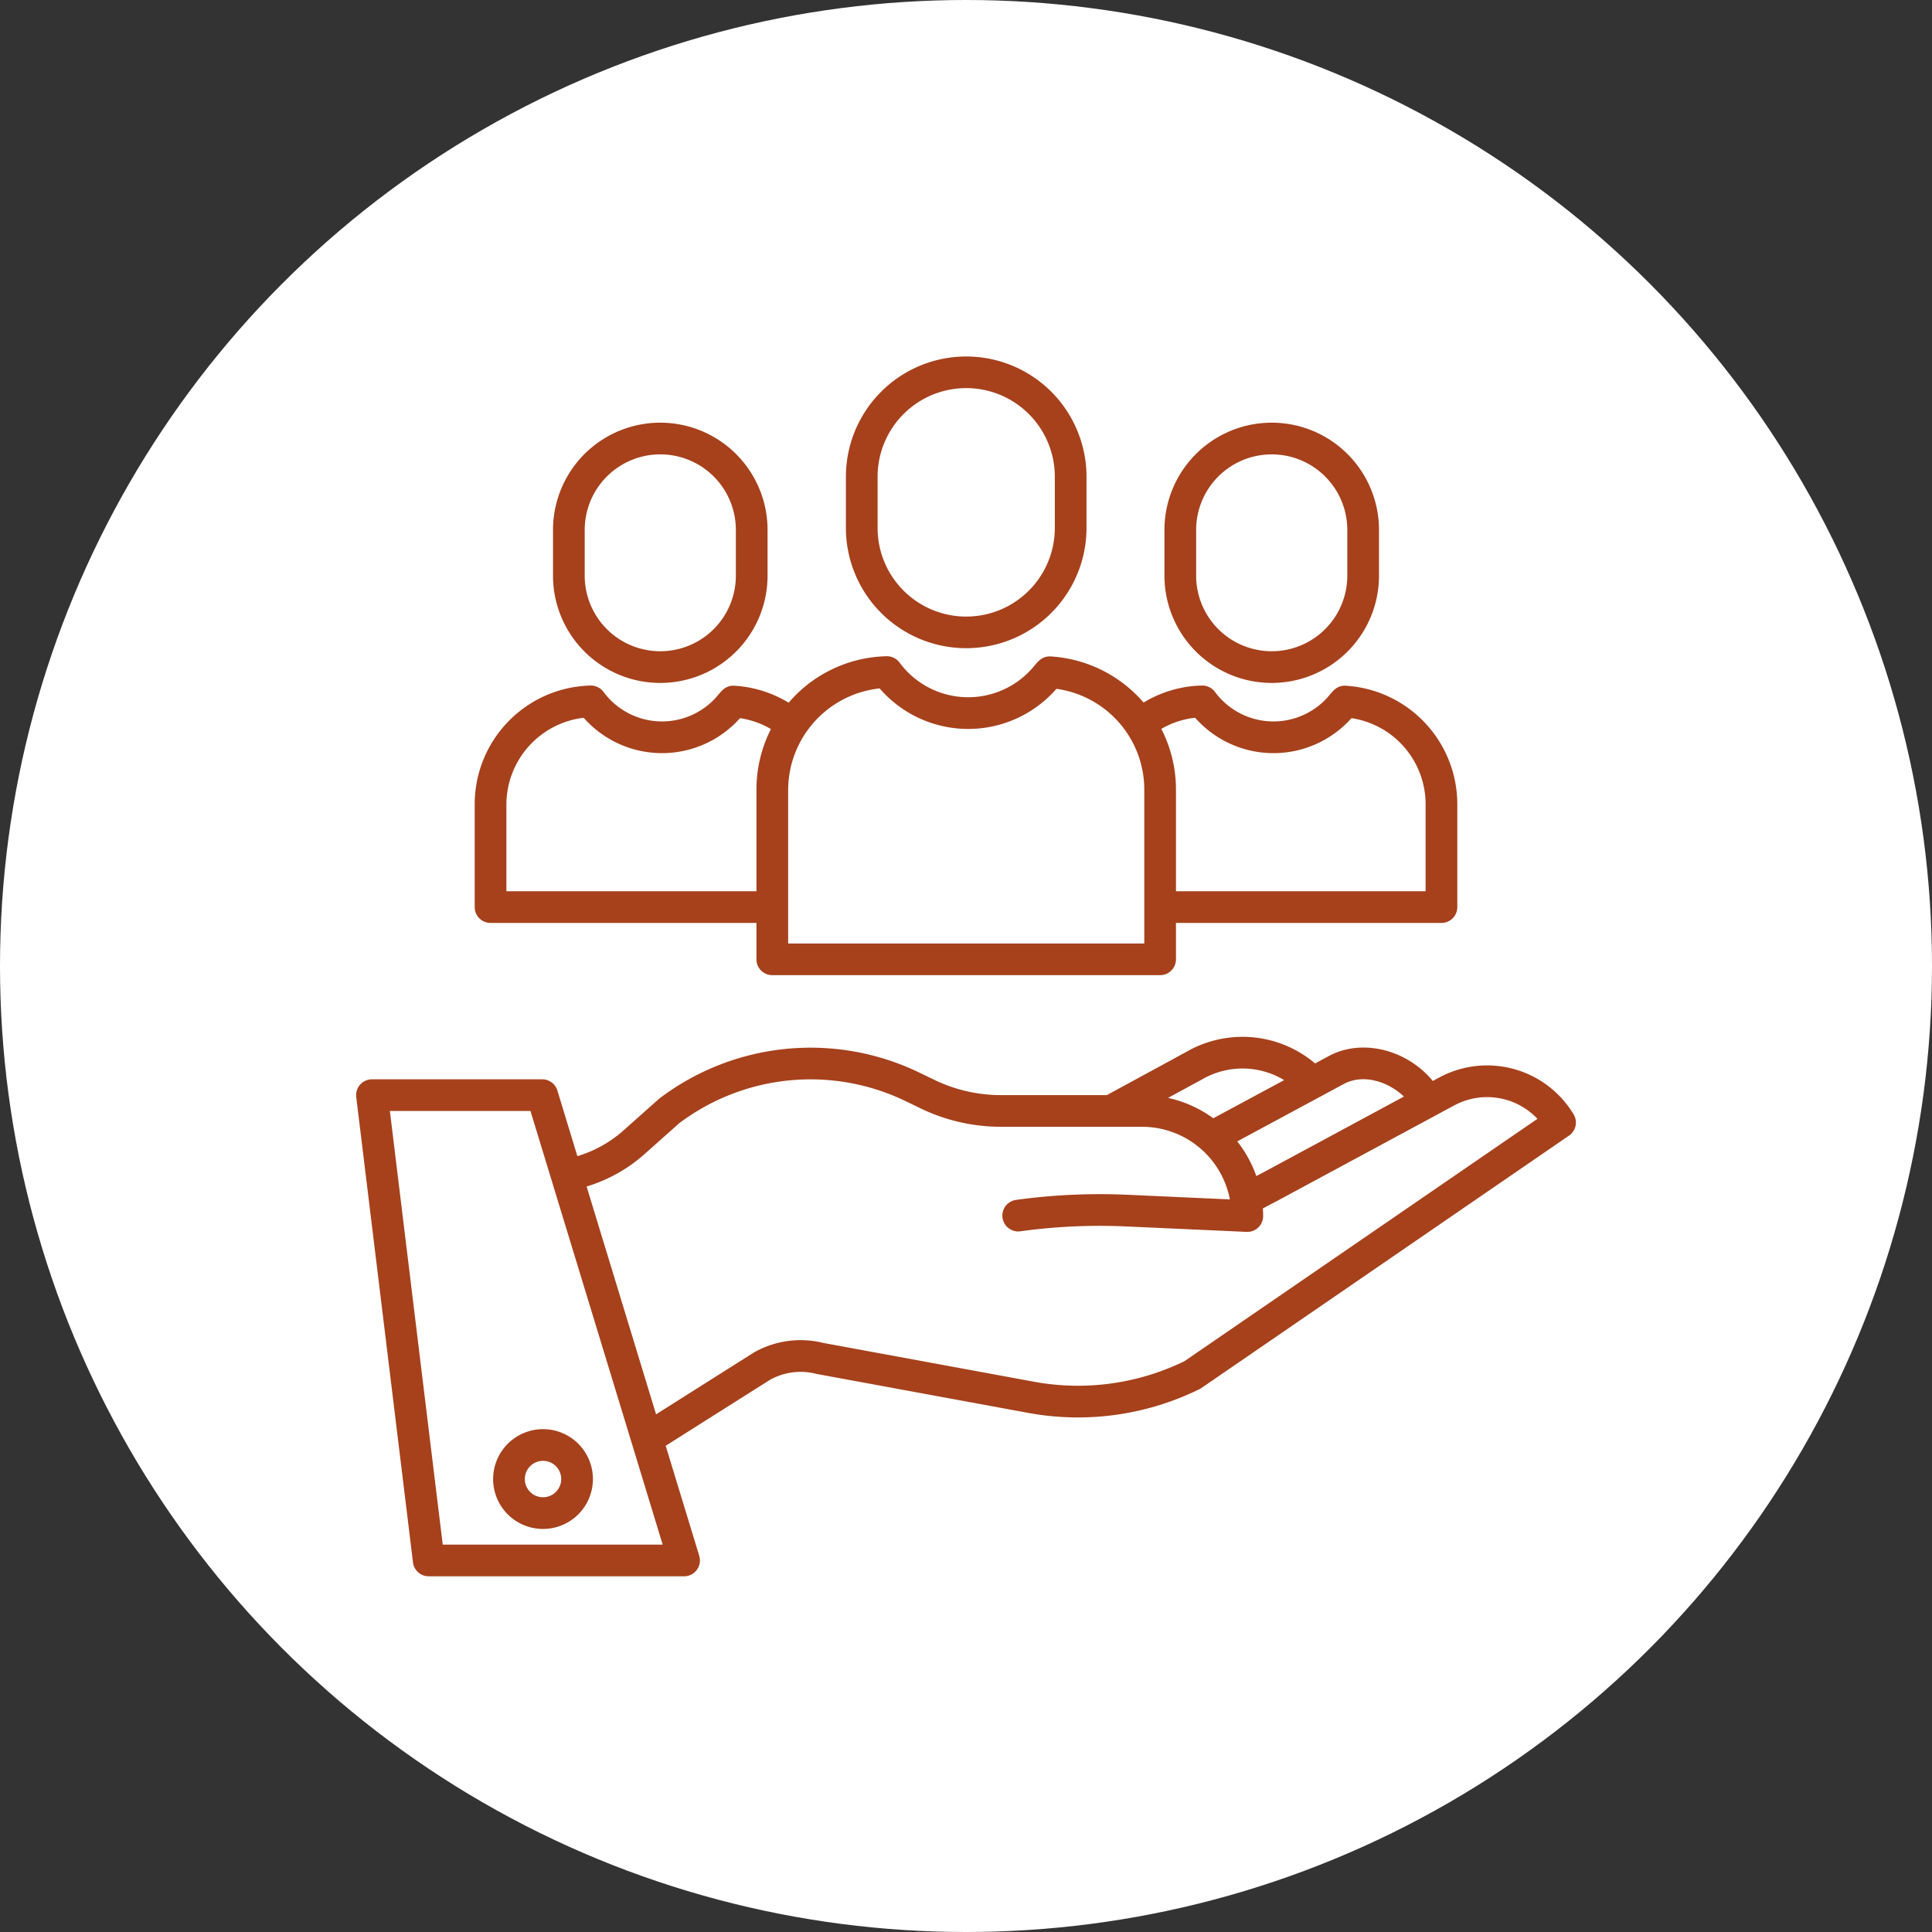
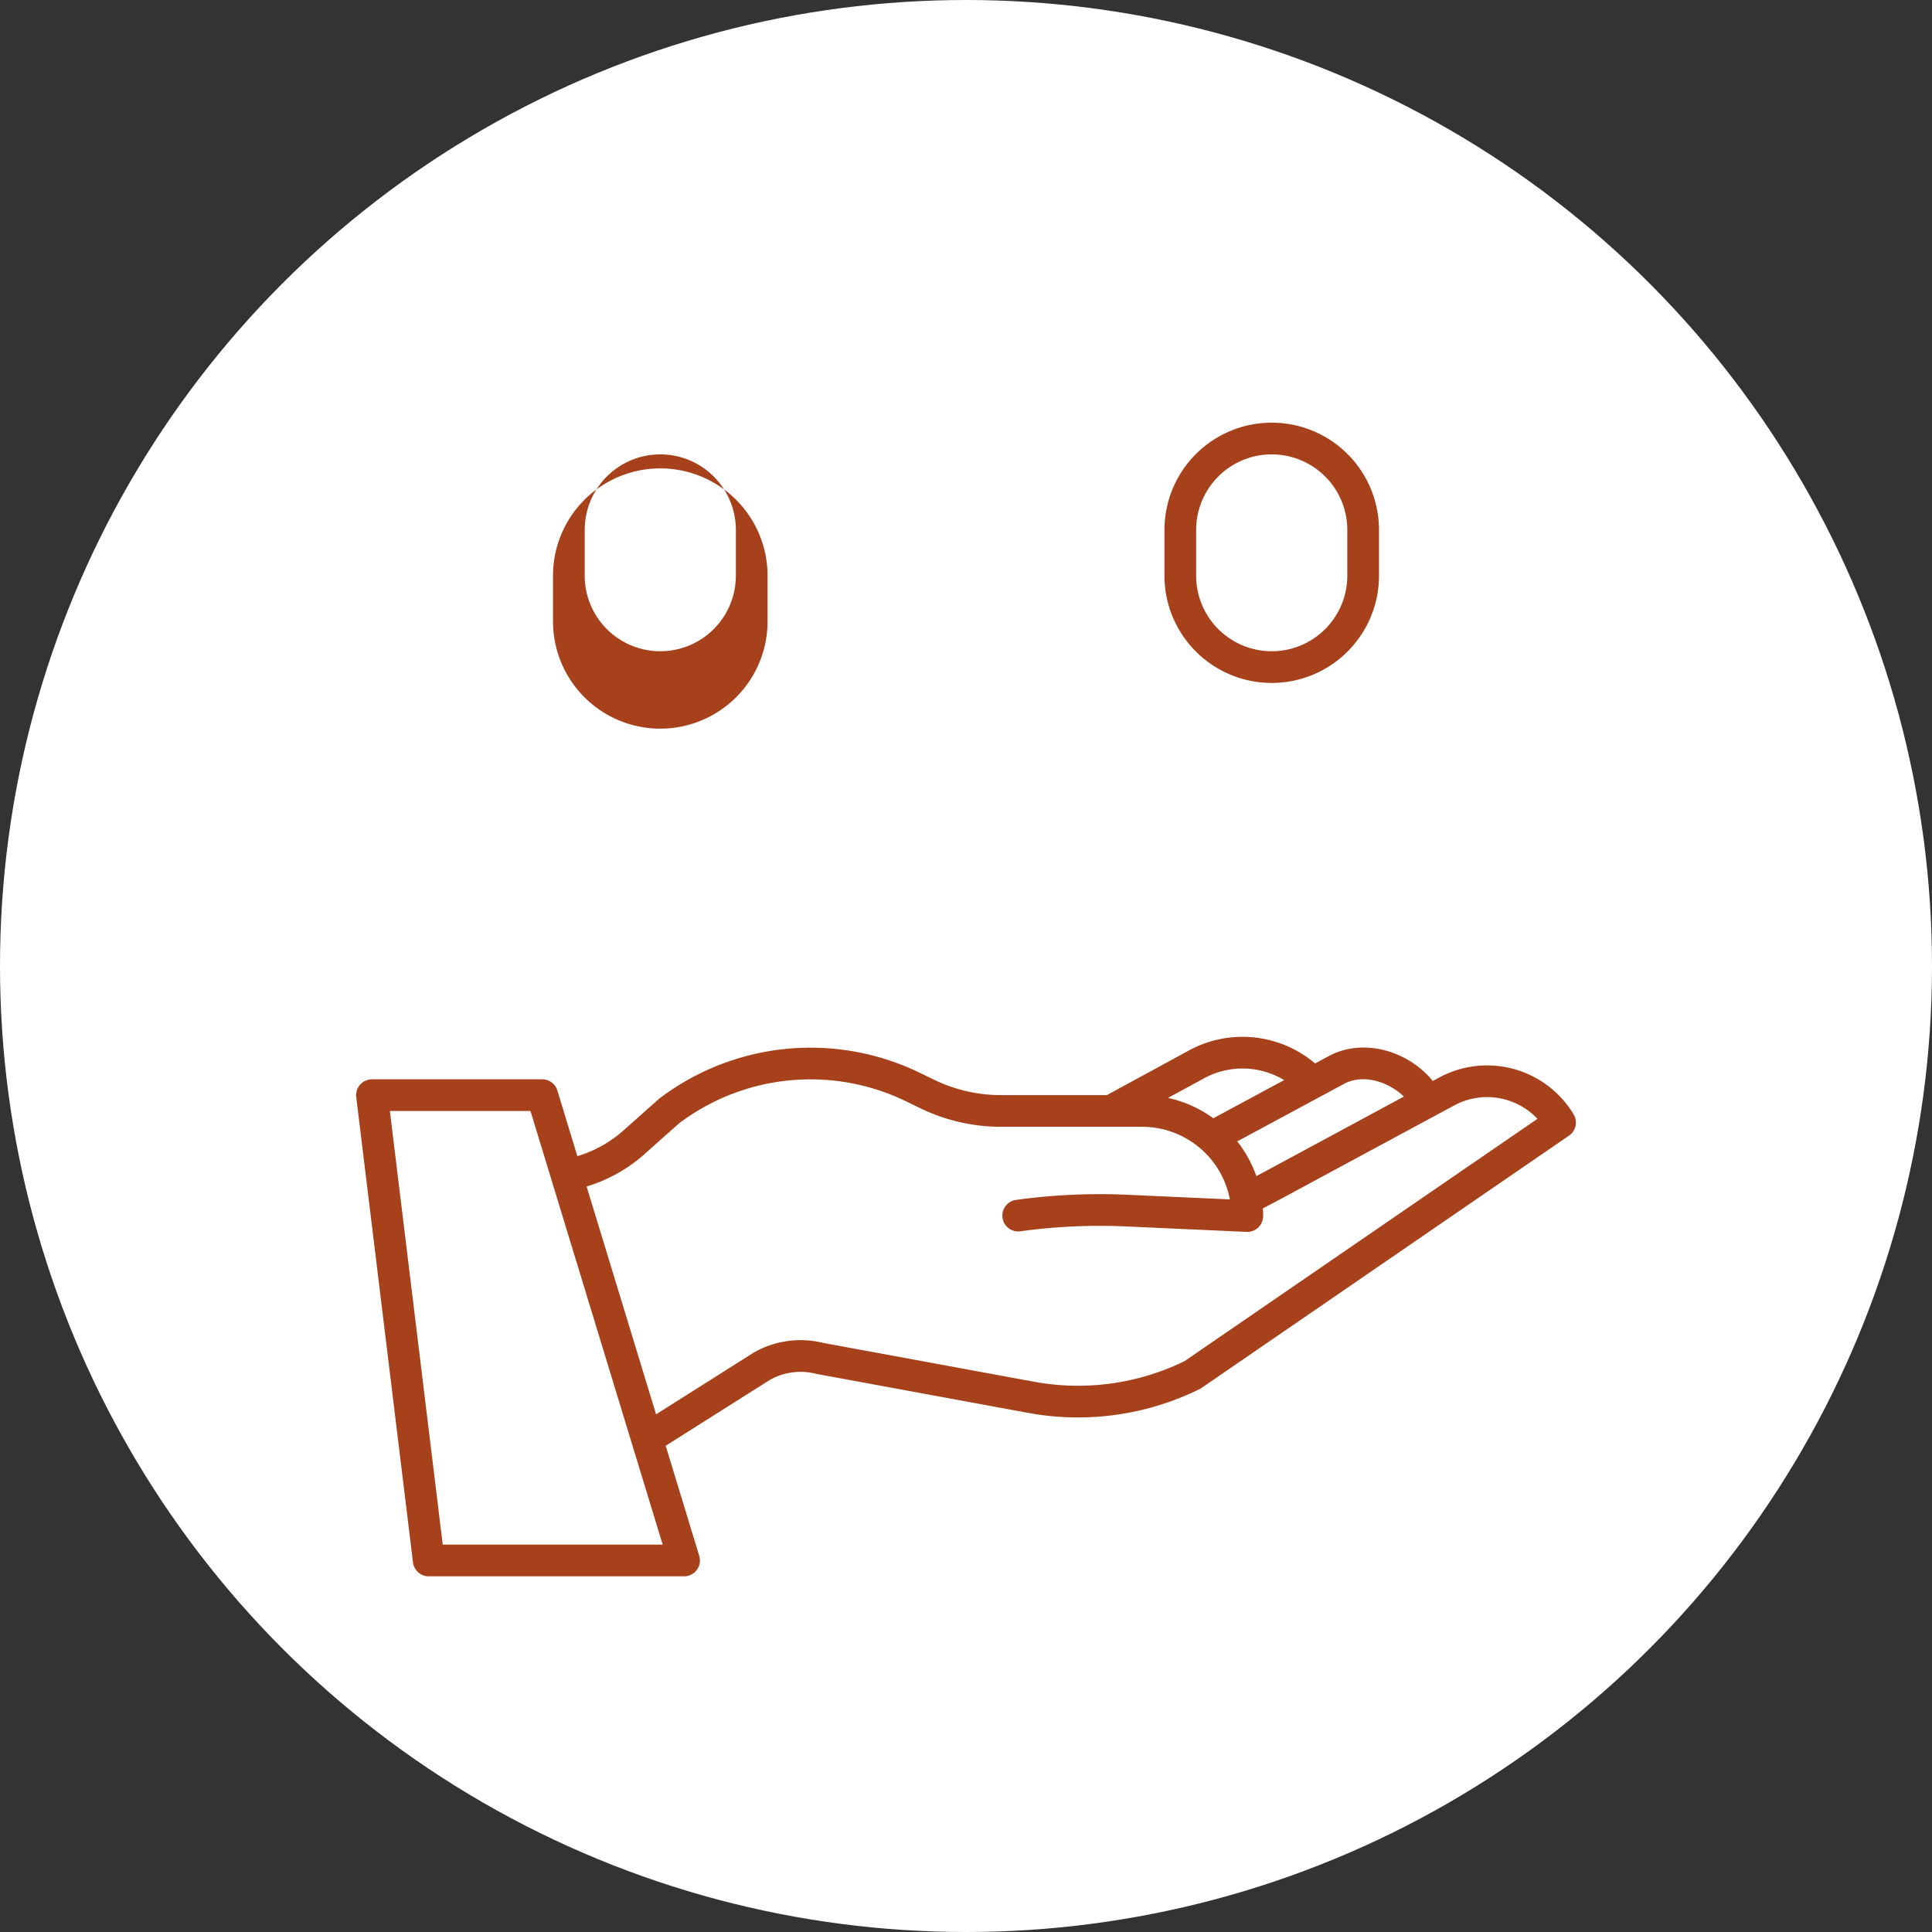
<svg xmlns="http://www.w3.org/2000/svg" width="512" height="512" x="0" y="0" viewBox="0 0 512 512" style="enable-background:new 0 0 512 512" xml:space="preserve">
  <rect x="0" y="0" width="512" height="512" fill="#333333" stroke="none" />
  <circle r="256" cx="256" cy="256" fill="#ffffff" />
  <g transform="matrix(0.7,0,0,0.7,76.801,76.832)">
    <path d="m435.1 298.2-2.372 1.28c-9.582-11.628-26.183-16.134-38.831-9.724-.045.022-.09.046-.134.069l-5.6 3.015a42.527 42.527 0 0 0-48.7-4.4l-30.155 16.4h-40.126a57.961 57.961 0 0 1-25.09-5.749l-5.52-2.67a94.693 94.693 0 0 0-98.552 9.625c-.131.1-.259.2-.381.313l-13.327 11.864a46.226 46.226 0 0 1-17.443 9.723L101.3 303.1a6 6 0 0 0-5.739-4.25H31.108a6 6 0 0 0-5.956 6.726l21.484 176.16a6 6 0 0 0 5.956 5.274h96.674a6 6 0 0 0 5.739-7.75l-12.7-41.674 39.554-25a23.8 23.8 0 0 1 17.365-2.247c.124.031.249.059.375.081l80.459 14.816a104.117 104.117 0 0 0 64.337-9.084 5.918 5.918 0 0 0 .734-.43l139.164-95.552a6 6 0 0 0 1.744-8.041A38.2 38.2 0 0 0 435.1 298.2Zm-35.717 2.228c7.315-3.663 16.524-.66 22.406 4.953l-52.772 28.47-3.1 1.633a45.752 45.752 0 0 0-7.228-13.131Zm-54.113-1.485c.047-.027.1-.053.142-.081a30.516 30.516 0 0 1 31.037.292L349.618 313.6a45.592 45.592 0 0 0-17.138-7.713ZM57.9 475.01 37.885 310.85h53.229l50.05 164.16Zm280.784-69.431a92.038 92.038 0 0 1-56.479 7.848l-80.261-14.78a35.777 35.777 0 0 0-26.085 3.535 4.925 4.925 0 0 0-.277.165l-36.915 23.337-26.3-86.251a58.265 58.265 0 0 0 21.917-12.257l13.139-11.7a82.736 82.736 0 0 1 85.918-8.265l5.519 2.67a70.036 70.036 0 0 0 30.315 6.946H322.7a33.851 33.851 0 0 1 33.2 27.49l-38.795-1.755a232.313 232.313 0 0 0-42.22 1.951 6 6 0 0 0 1.646 11.886 219.979 219.979 0 0 1 40.031-1.848l45.656 2.065c.091 0 .182.006.272.006a6 6 0 0 0 6-6c0-.971-.041-1.933-.1-2.89l6.261-3.3 66.149-35.676a26.214 26.214 0 0 1 31.544 5.056Z" fill="#a6411c" opacity="1" />
-     <path d="M76.974 450.188a18.89 18.89 0 1 0 18.89-18.89 18.911 18.911 0 0 0-18.89 18.89Zm18.89-6.89a6.89 6.89 0 1 1-6.89 6.89 6.9 6.9 0 0 1 6.89-6.888ZM301.622 90.305V70.533a45.544 45.544 0 0 0-91.087 0v19.772a45.544 45.544 0 0 0 91.087 0Zm-79.087 0V70.533a33.544 33.544 0 0 1 67.087 0v19.772a33.544 33.544 0 0 1-67.087 0ZM182.668 259.425H329.49a6 6 0 0 0 6-6v-13.772H436a6 6 0 0 0 6-6v-38.944a44.973 44.973 0 0 0-42.108-44.856c-3.2-.235-4.845 1.791-6.179 3.418a27.535 27.535 0 0 1-43.442-1.061 6 6 0 0 0-4.975-2.433 44.48 44.48 0 0 0-22.071 6.439 50.437 50.437 0 0 0-35.2-17.459c-3.1-.126-4.668 1.756-6.187 3.6a32.308 32.308 0 0 1-50.977-1.245 5.982 5.982 0 0 0-4.975-2.432 50.215 50.215 0 0 0-34.845 15.2 50.536 50.536 0 0 0-2.178 2.393 44.612 44.612 0 0 0-20.457-6.422c-3.189-.235-4.846 1.791-6.179 3.418a27.534 27.534 0 0 1-43.441-1.061 6.015 6.015 0 0 0-4.975-2.433A44.955 44.955 0 0 0 70 194.709v38.944a6 6 0 0 0 6 6h100.668v13.772a6 6 0 0 0 6 6Zm160.066-97.458a39.541 39.541 0 0 0 59.2.155A32.987 32.987 0 0 1 430 194.709v32.944h-94.51v-38.491a50.2 50.2 0 0 0-5.545-22.974 32.433 32.433 0 0 1 12.789-4.221ZM223.3 150.862a44.315 44.315 0 0 0 66.934.159 38.54 38.54 0 0 1 33.26 38.141v58.263H188.668v-58.263a38.763 38.763 0 0 1 34.632-38.3ZM82 227.653v-32.944a33.179 33.179 0 0 1 29.254-32.738 39.538 39.538 0 0 0 59.191.151 32.735 32.735 0 0 1 11.71 4.132 50.271 50.271 0 0 0-5.487 22.908v38.491Z" fill="#a6411c" opacity="1" />
-     <path d="M412.354 108.179V90.872a40.612 40.612 0 1 0-81.224 0v17.307a40.612 40.612 0 1 0 81.224 0Zm-69.224 0V90.872a28.612 28.612 0 1 1 57.224 0v17.307a28.612 28.612 0 1 1-57.224 0ZM180.87 108.179V90.872a40.612 40.612 0 1 0-81.224 0v17.307a40.612 40.612 0 1 0 81.224 0Zm-69.224 0V90.872a28.612 28.612 0 1 1 57.224 0v17.307a28.612 28.612 0 1 1-57.224 0Z" fill="#a6411c" opacity="1" />
+     <path d="M412.354 108.179V90.872a40.612 40.612 0 1 0-81.224 0v17.307a40.612 40.612 0 1 0 81.224 0Zm-69.224 0V90.872a28.612 28.612 0 1 1 57.224 0v17.307a28.612 28.612 0 1 1-57.224 0ZM180.87 108.179a40.612 40.612 0 1 0-81.224 0v17.307a40.612 40.612 0 1 0 81.224 0Zm-69.224 0V90.872a28.612 28.612 0 1 1 57.224 0v17.307a28.612 28.612 0 1 1-57.224 0Z" fill="#a6411c" opacity="1" />
  </g>
</svg>